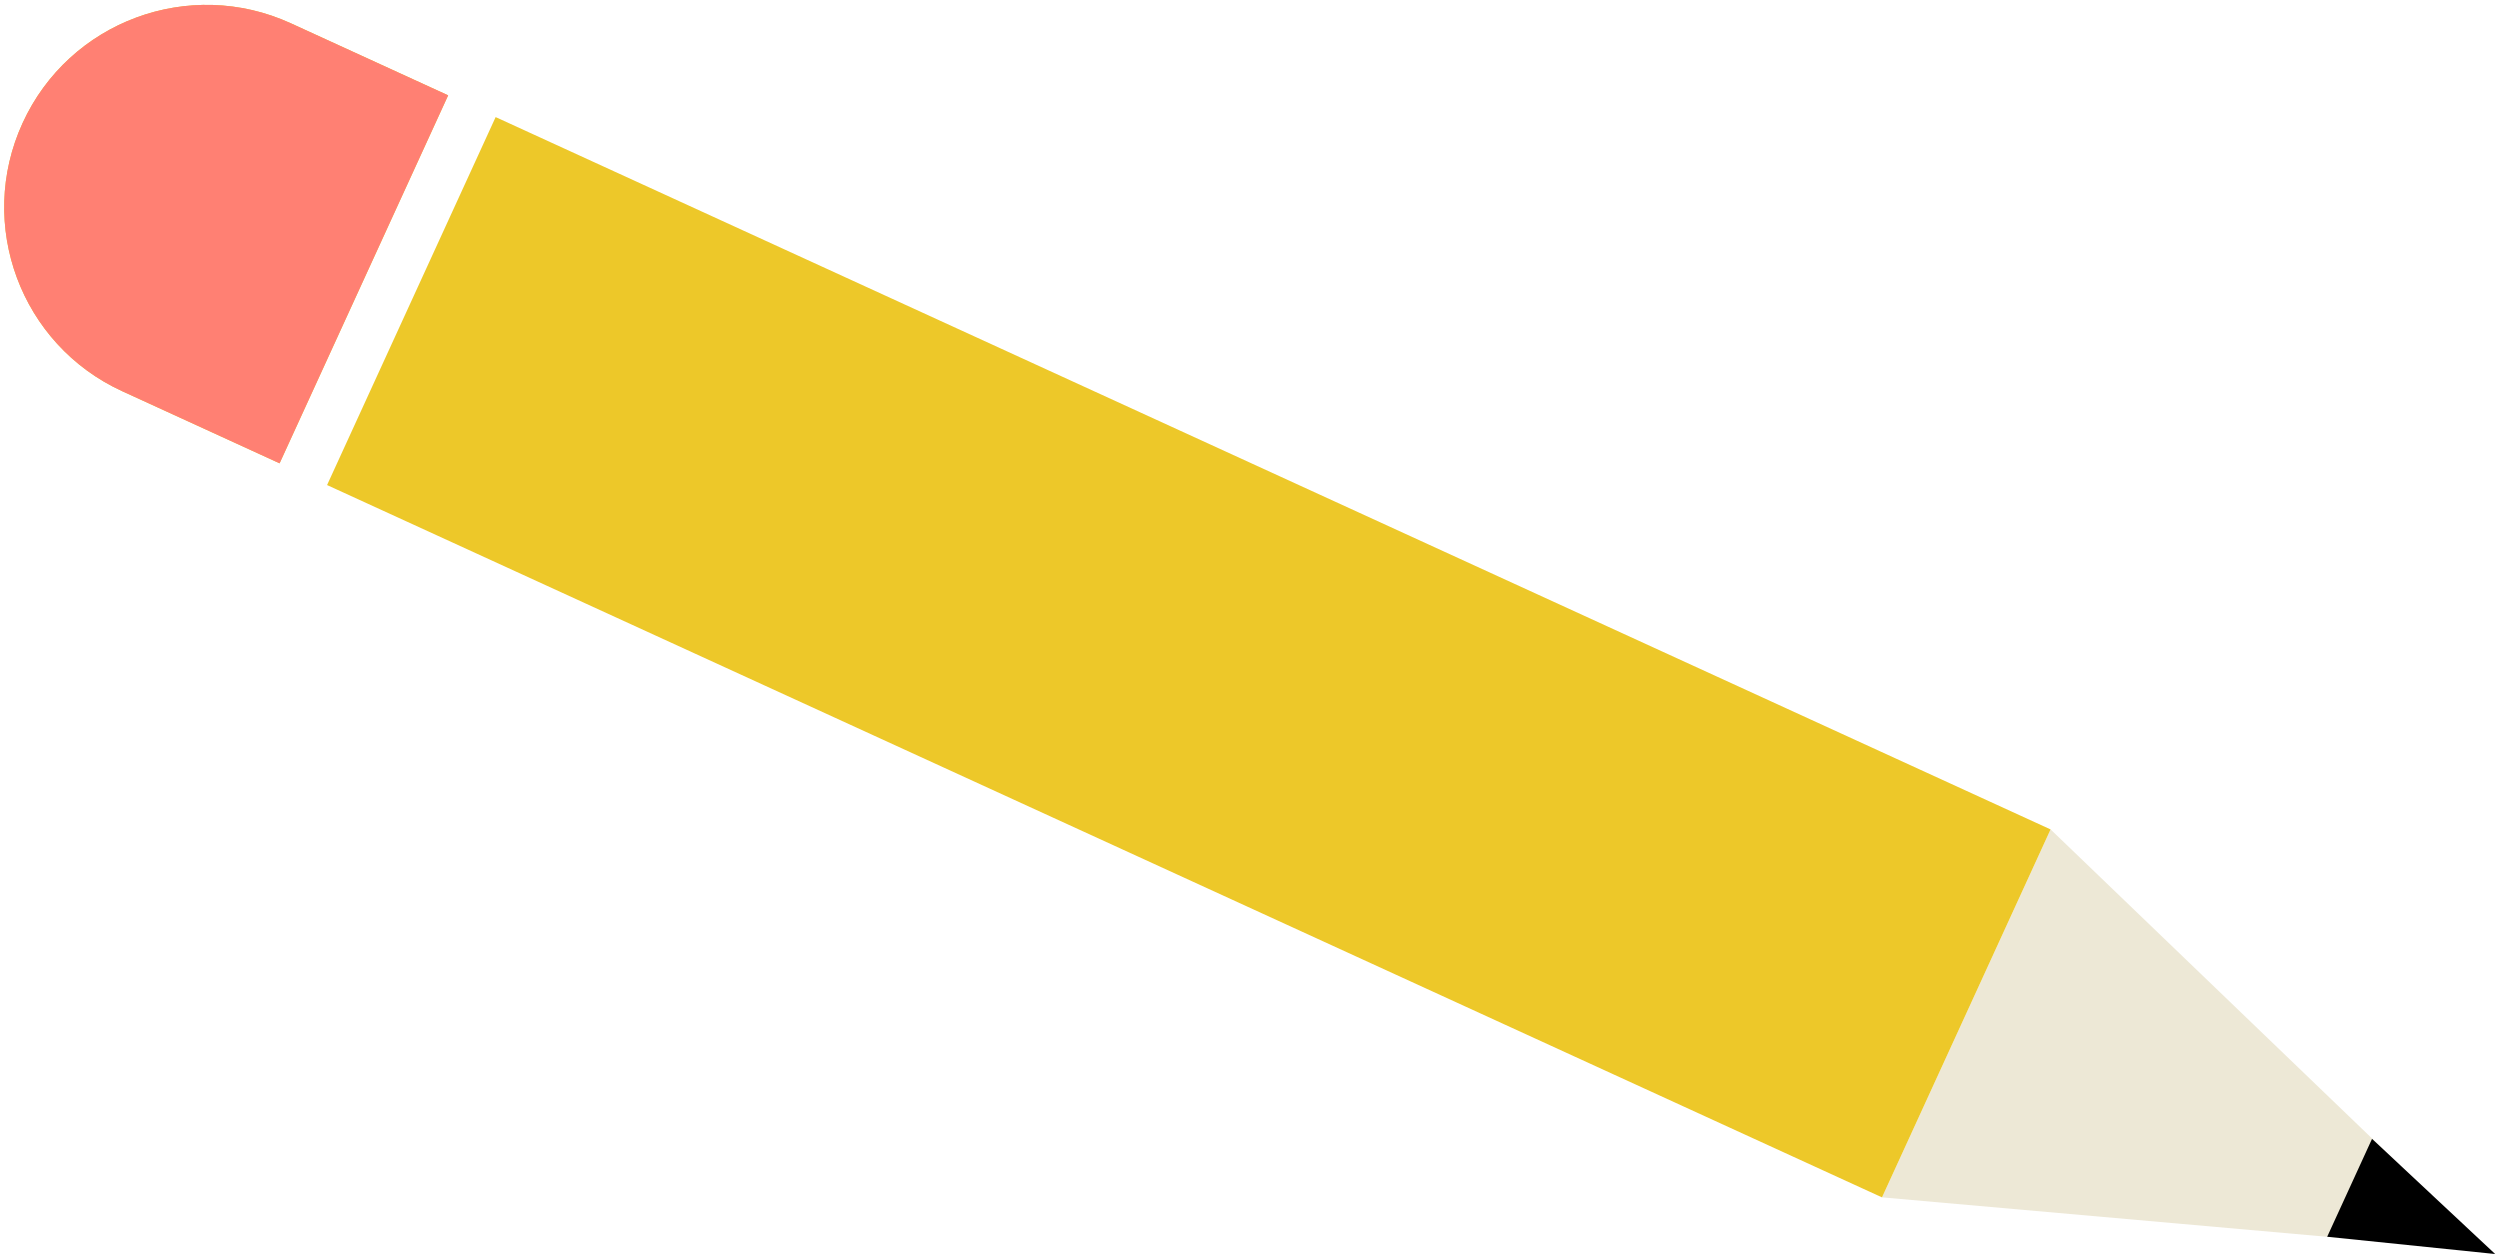
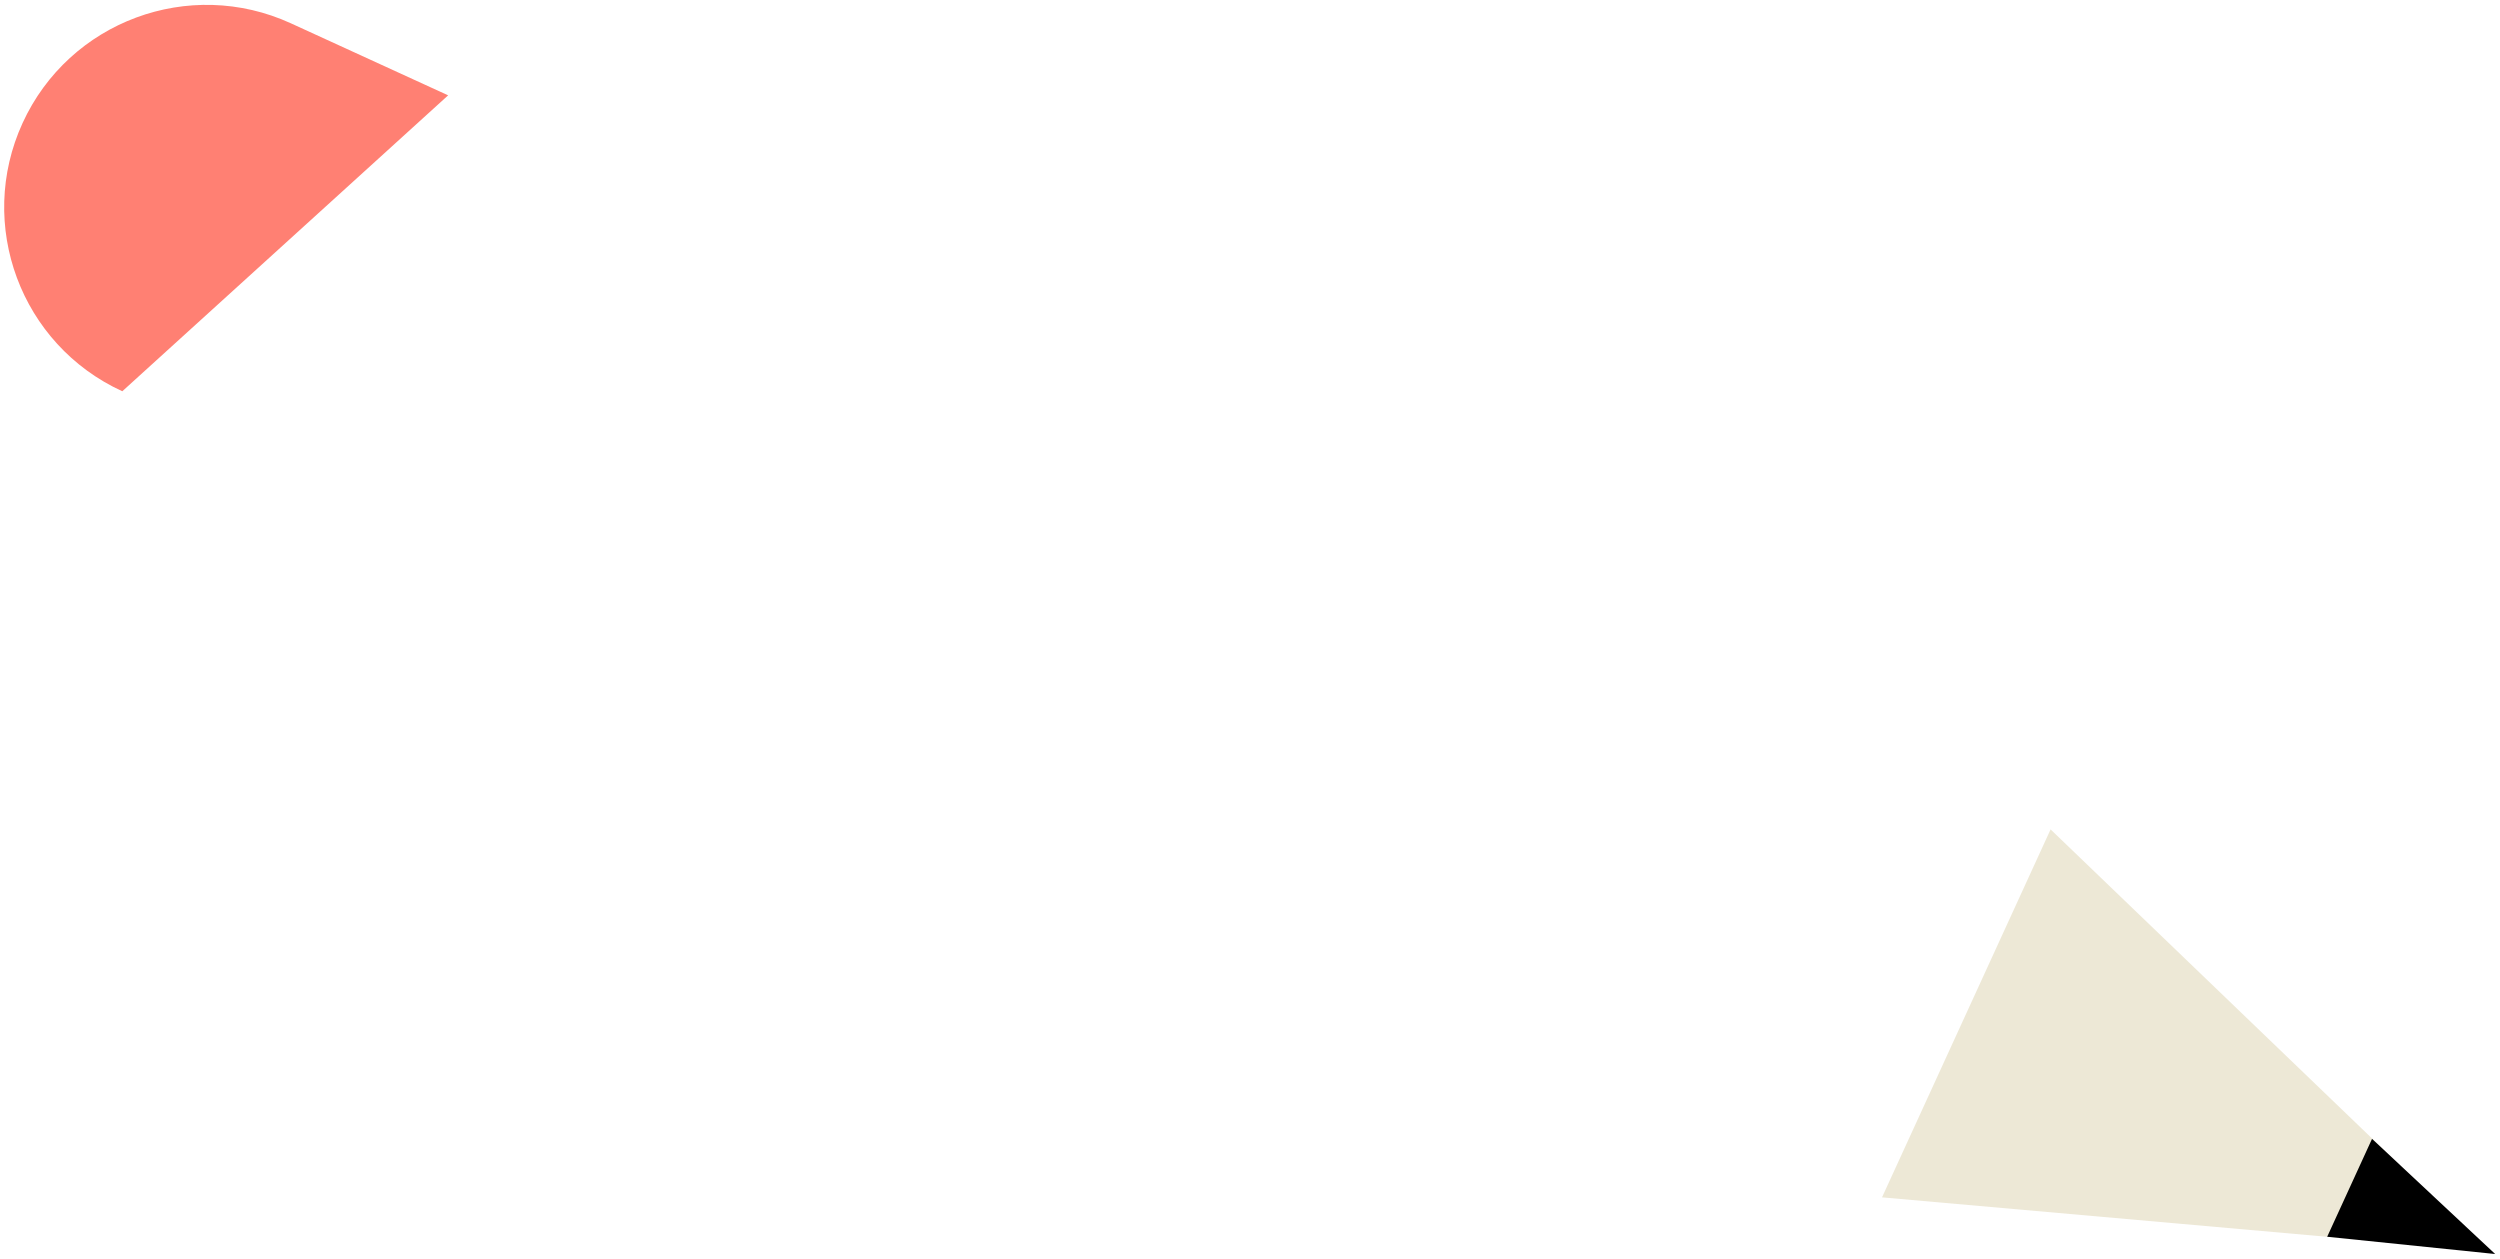
<svg xmlns="http://www.w3.org/2000/svg" width="141" height="71" viewBox="0 0 141 71" fill="none">
  <path fill-rule="evenodd" clip-rule="evenodd" d="M115.653 46.778L140.394 70.565L106.146 67.531L115.653 46.778Z" fill="#EDE8D6" />
  <path fill-rule="evenodd" clip-rule="evenodd" d="M140.728 70.727L131.253 69.753L133.783 64.231L140.728 70.727Z" fill="black" />
-   <path fill-rule="evenodd" clip-rule="evenodd" d="M27.954 6.604L115.652 46.779L106.145 67.532L18.447 27.357L27.954 6.604ZM25.276 5.377L15.769 26.131L6.899 22.067C1.168 19.442 -1.35 12.668 1.276 6.937C3.901 1.206 10.675 -1.311 16.406 1.314L25.276 5.377Z" fill="#EDC829" />
-   <path d="M25.275 5.377L16.405 1.314C10.675 -1.311 3.9 1.206 1.275 6.937C-1.35 12.668 1.168 19.442 6.898 22.067L15.768 26.131L25.275 5.377Z" fill="#FF8073" />
+   <path d="M25.275 5.377L16.405 1.314C10.675 -1.311 3.9 1.206 1.275 6.937C-1.35 12.668 1.168 19.442 6.898 22.067L25.275 5.377Z" fill="#FF8073" />
</svg>